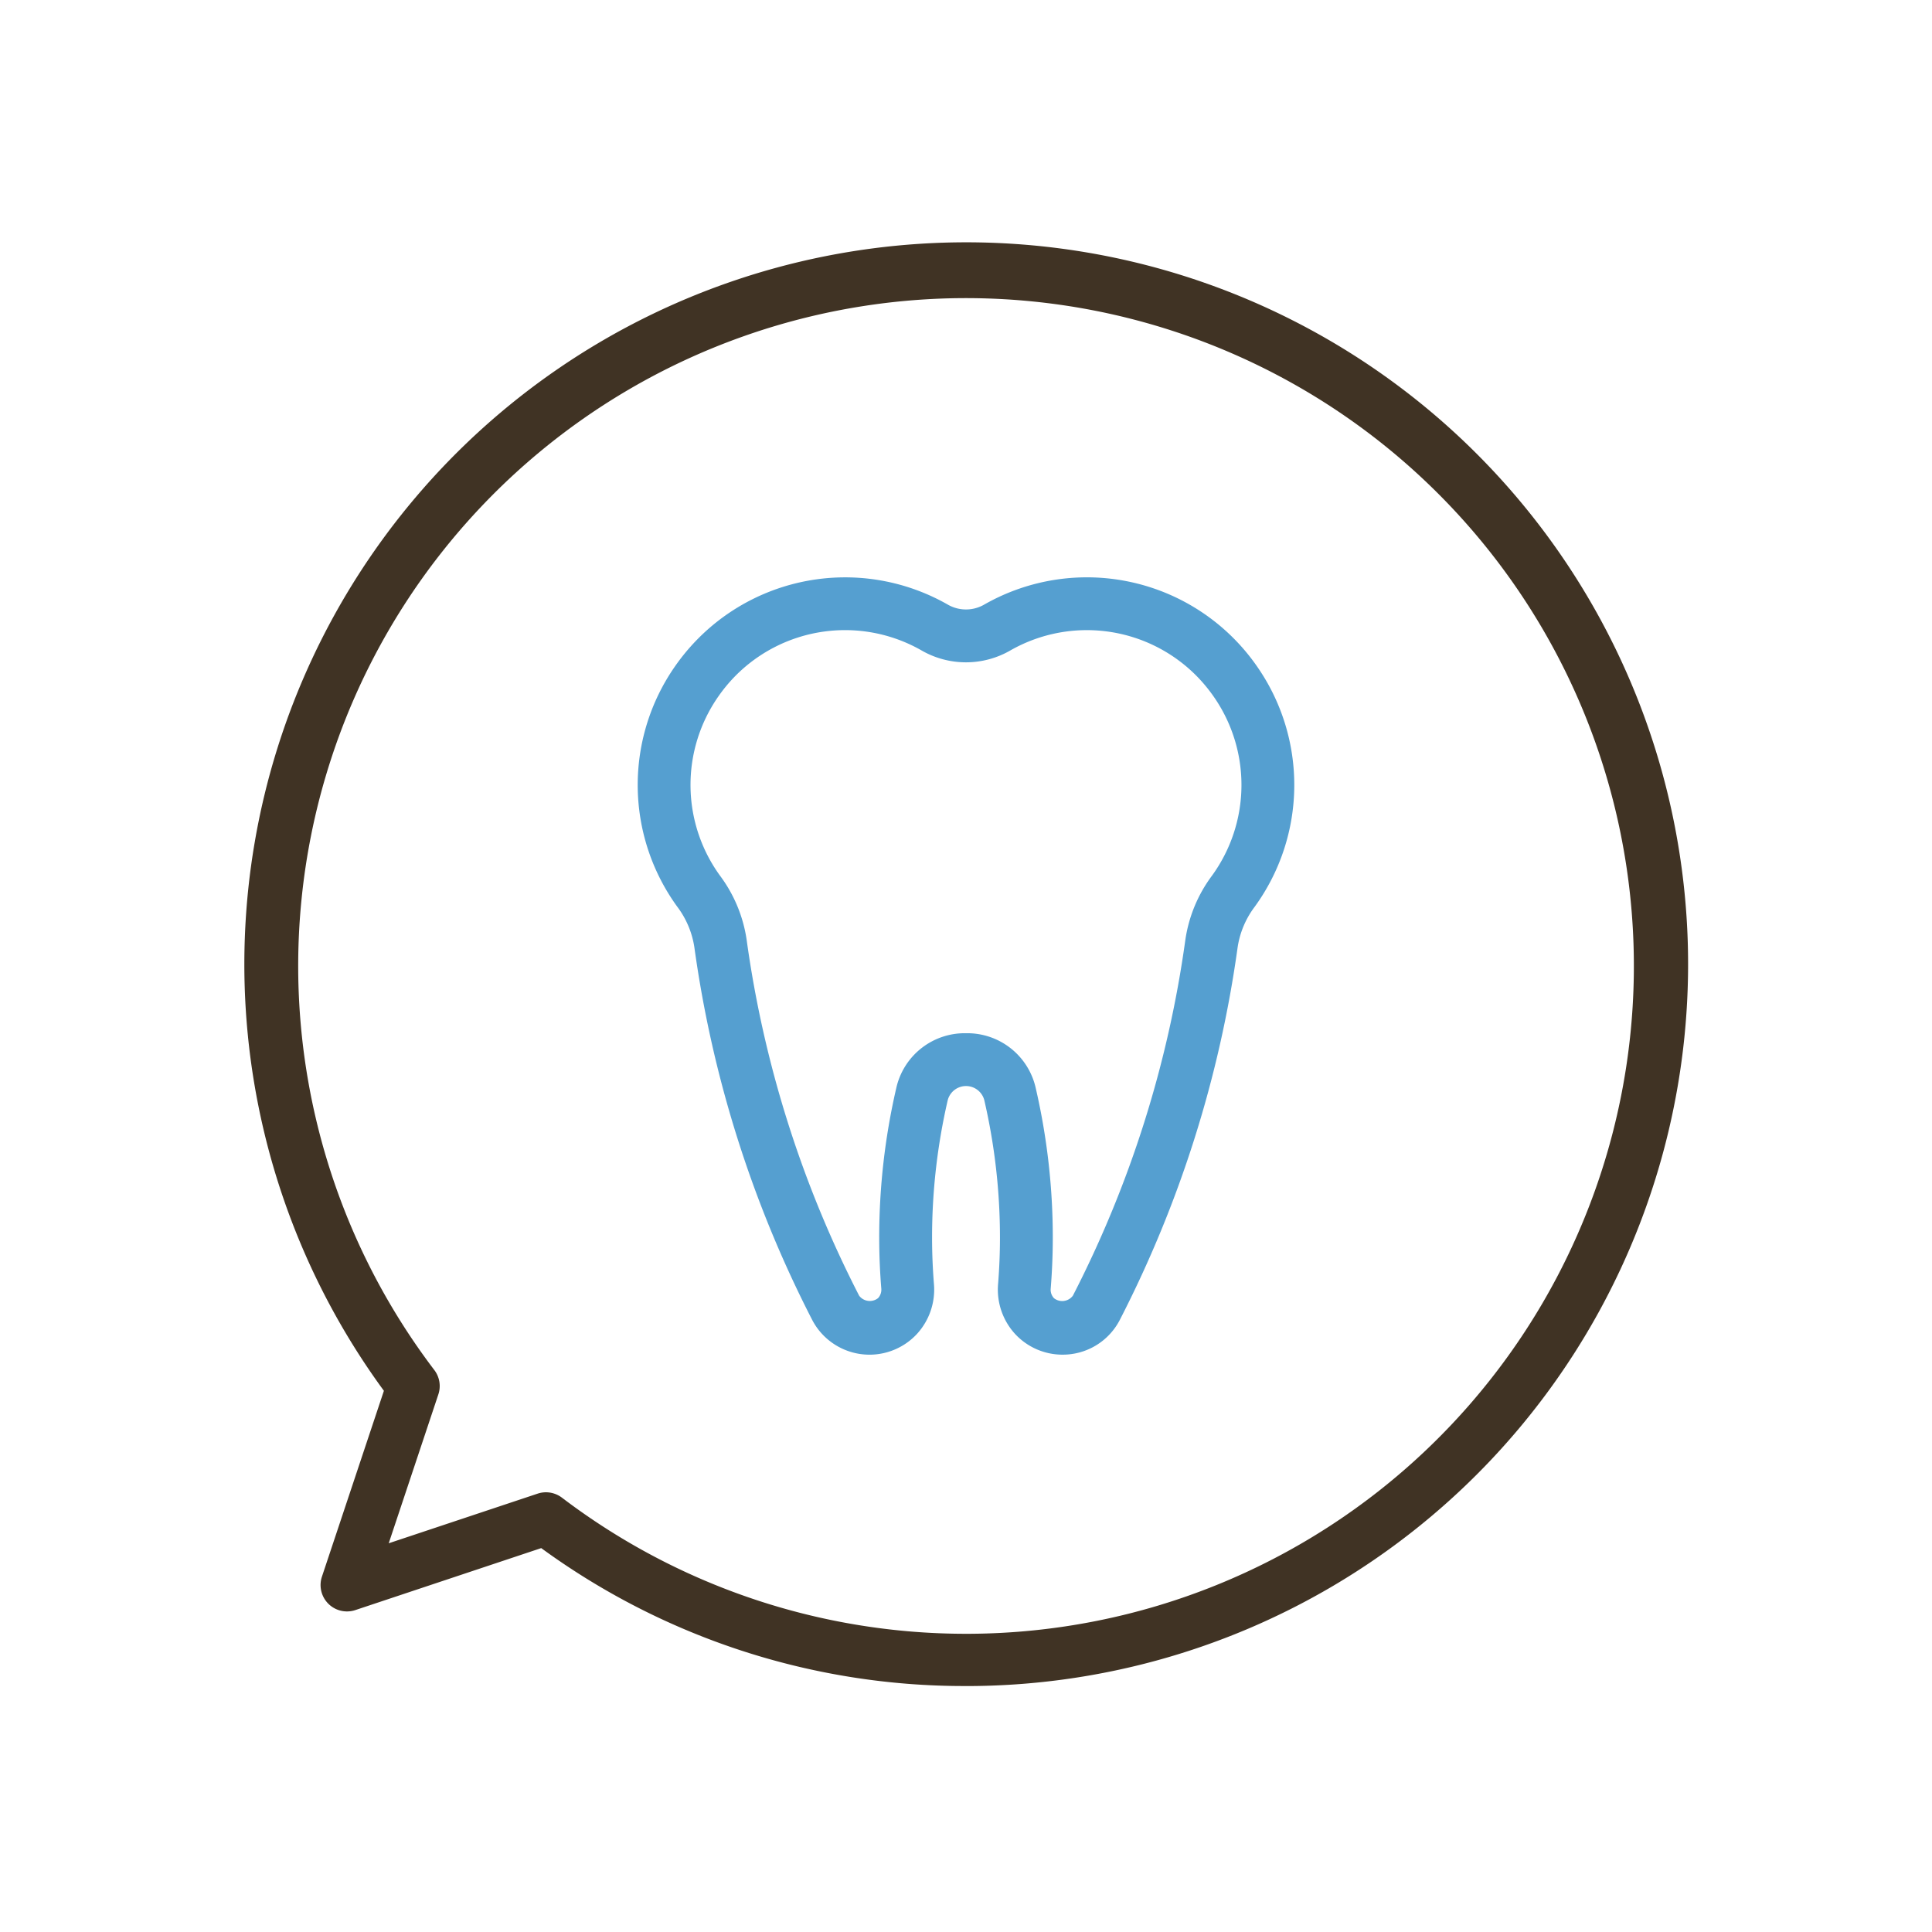
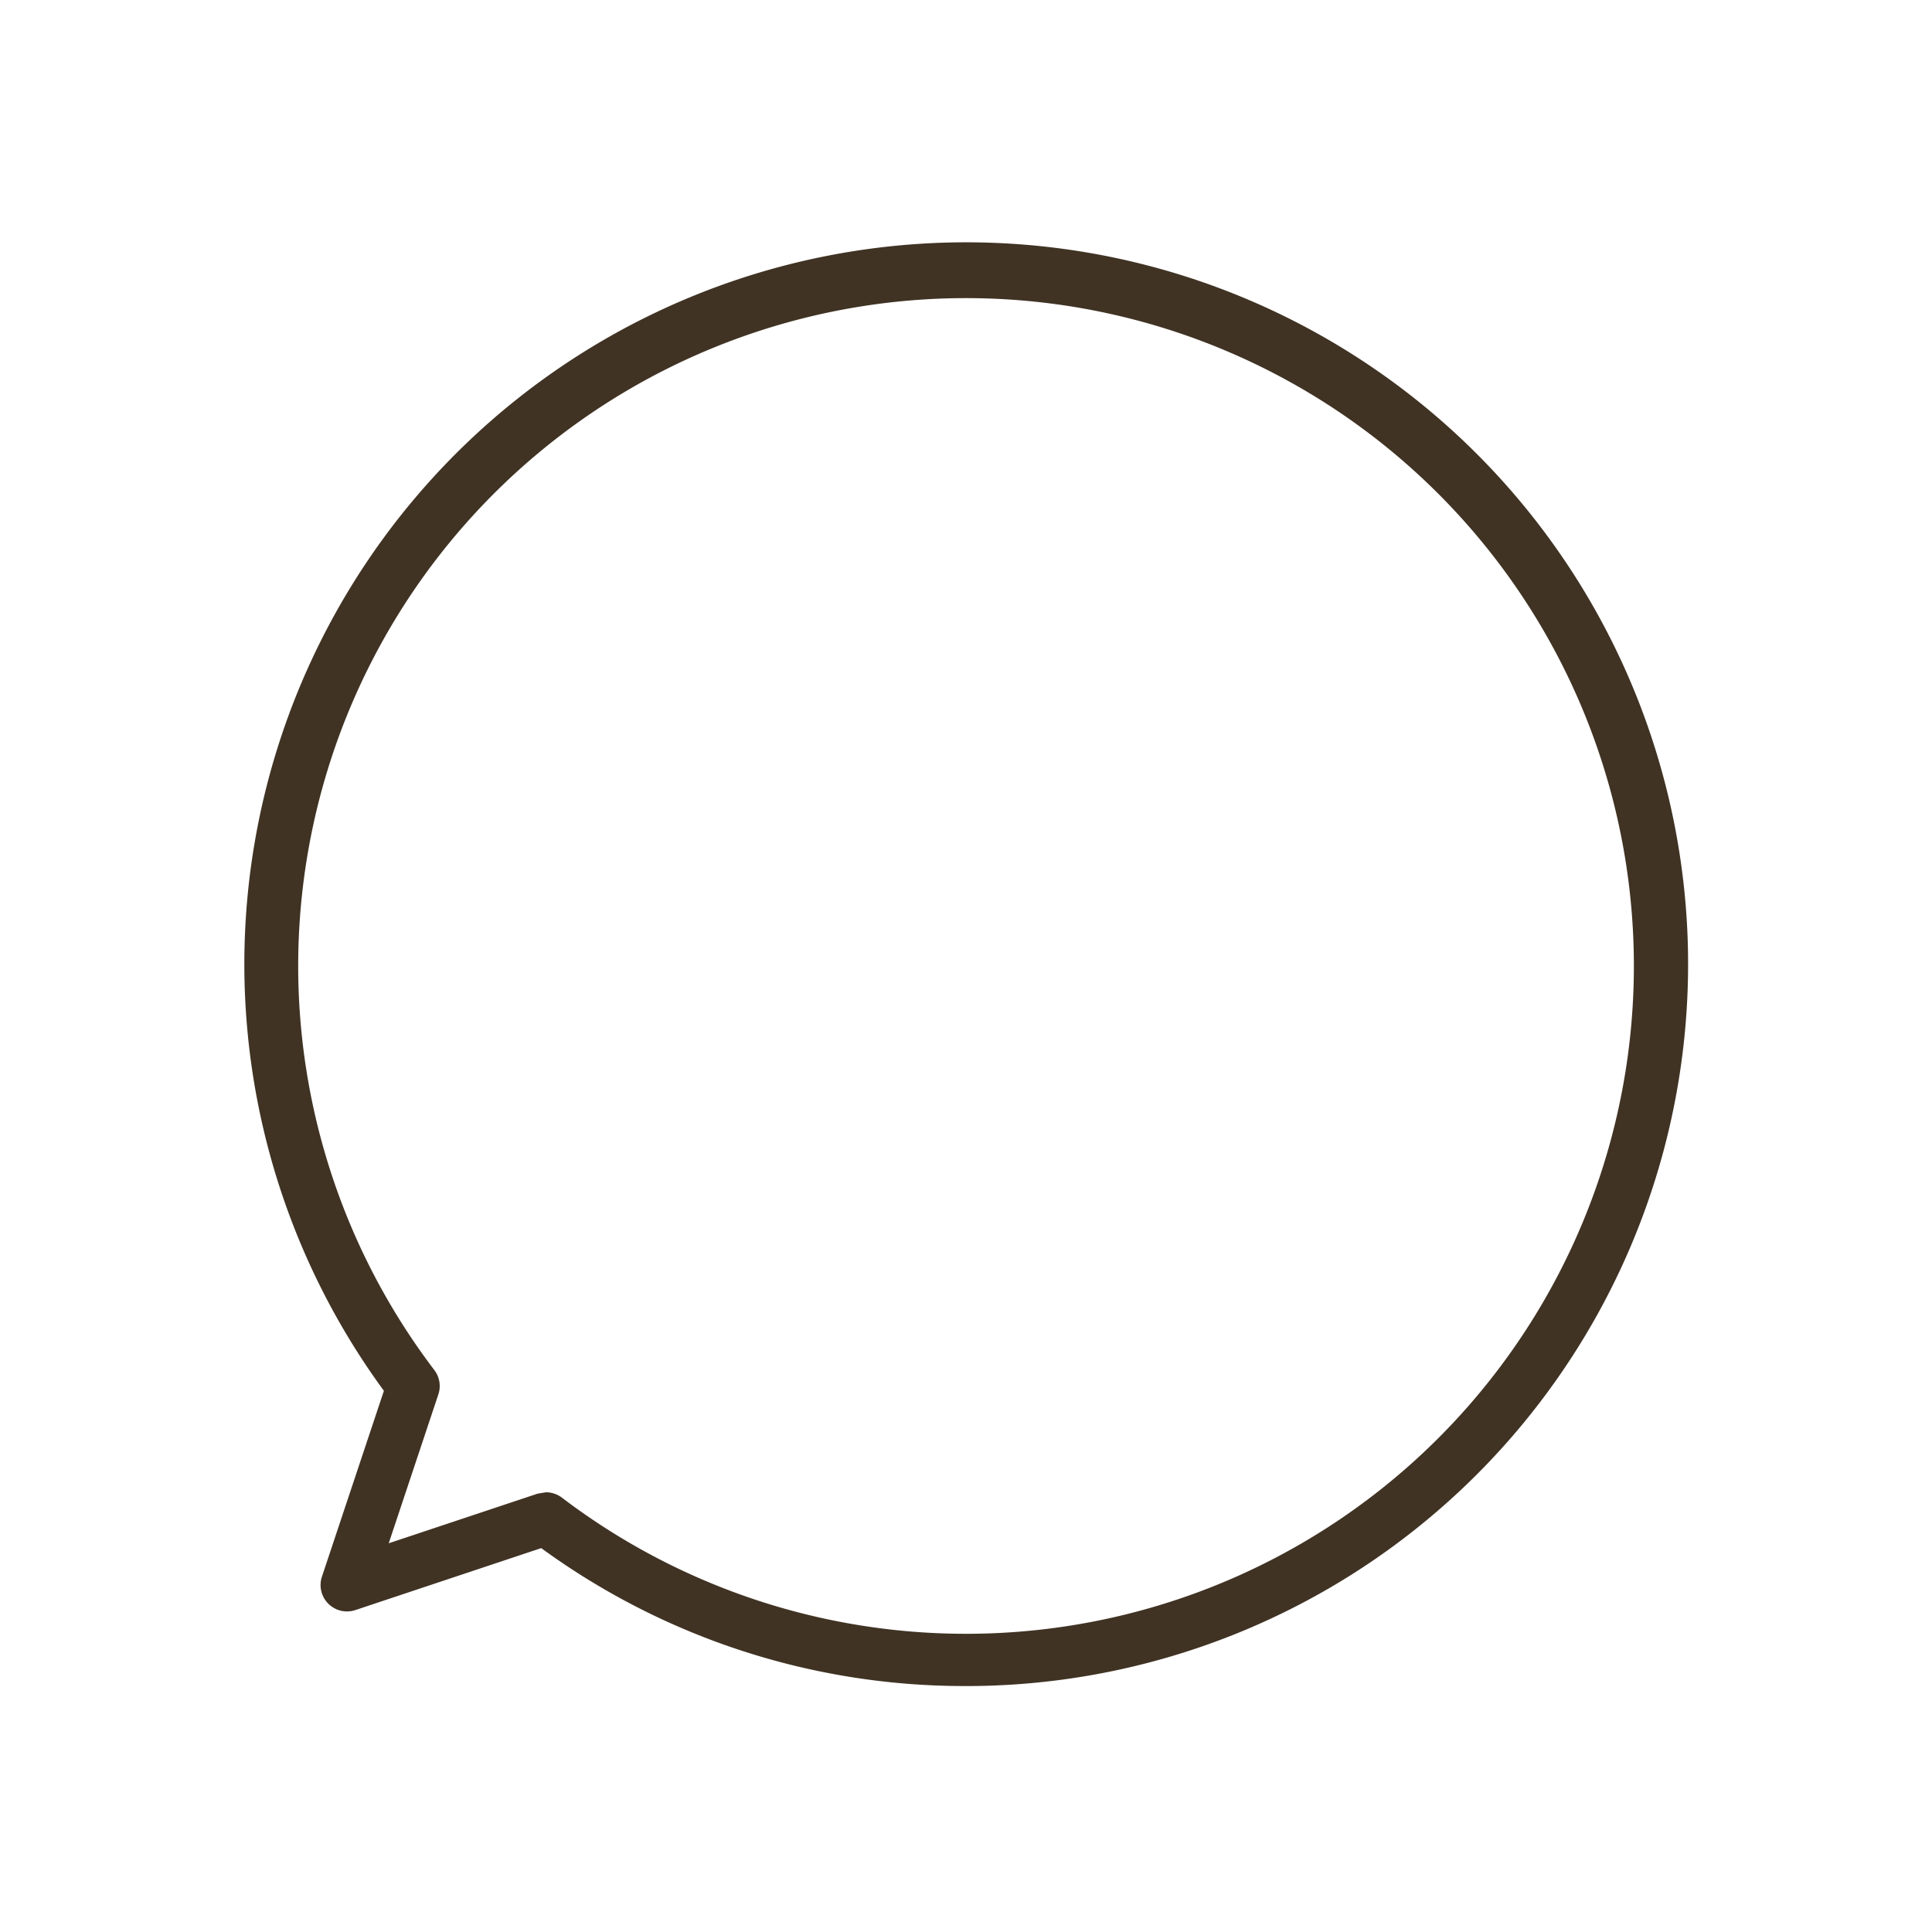
<svg xmlns="http://www.w3.org/2000/svg" id="Layer_1" data-name="Layer 1" viewBox="0 0 64 64">
  <defs>
    <style>
      .cls-1 {
        fill: #403324;
      }

      .cls-2 {
        fill: #559fd0;
      }
    </style>
  </defs>
-   <path class="cls-1" d="M31.977,55.852a23.749,23.749,0,0,1-14.048-4.569L11.771,53.336A.875.875,0,0,1,10.664,52.23l2.053-6.158a23.913,23.913,0,1,1,19.26,9.781ZM18.086,49.434a.877.877,0,0,1,.53.179,22.123,22.123,0,1,0-4.229-4.229.873.873,0,0,1,.134.807l-1.644,4.932,4.932-1.644A.871.871,0,0,1,18.086,49.434Z" />
-   <path class="cls-2" d="M35.194,44.875A2.14,2.14,0,0,1,33.627,44.19a2.173,2.173,0,0,1-.565-1.644c.041-.51.063-1.025.063-1.546a20.196,20.196,0,0,0-.52-4.56.626.626,0,0,0-1.209,0,20.196,20.196,0,0,0-.52,4.56c0,.52.022,1.036.063,1.546a2.173,2.173,0,0,1-.565,1.644,2.141,2.141,0,0,1-3.471-.47A38.56,38.56,0,0,1,23.001,31.375a2.962,2.962,0,0,0-.563-1.335,6.865,6.865,0,0,1-.078-7.966,6.913,6.913,0,0,1,.758-.912,6.86,6.86,0,0,1,8.275-1.136,1.208,1.208,0,0,0,1.213,0,6.859,6.859,0,0,1,9.033,2.047l0,0A6.865,6.865,0,0,1,41.562,30.04a2.958,2.958,0,0,0-.563,1.335A38.549,38.549,0,0,1,37.097,43.72,2.126,2.126,0,0,1,35.194,44.875ZM32,34.227a2.324,2.324,0,0,1,2.31,1.817A21.968,21.968,0,0,1,34.875,41c0,.553-.023,1.12-.069,1.687a.41.41,0,0,0,.107.316.441.441,0,0,0,.627-.081,36.791,36.791,0,0,0,3.726-11.786A4.684,4.684,0,0,1,40.147,29.01a5.115,5.115,0,0,0,.057-5.936,5.219,5.219,0,0,0-.565-.681,5.11,5.11,0,0,0-6.165-.849,2.945,2.945,0,0,1-2.951,0,5.109,5.109,0,0,0-6.164.848,5.196,5.196,0,0,0-.565.682A5.115,5.115,0,0,0,23.853,29.01a4.689,4.689,0,0,1,.881,2.125A36.802,36.802,0,0,0,28.46,42.921a.443.443,0,0,0,.627.081.41.41,0,0,0,.107-.316C29.148,42.12,29.125,41.553,29.125,41a21.968,21.968,0,0,1,.565-4.956A2.324,2.324,0,0,1,32,34.227Z" />
+   <path class="cls-1" d="M31.977,55.852a23.749,23.749,0,0,1-14.048-4.569L11.771,53.336A.875.875,0,0,1,10.664,52.23l2.053-6.158a23.913,23.913,0,1,1,19.26,9.781ZM18.086,49.434a.877.877,0,0,1,.53.179,22.123,22.123,0,1,0-4.229-4.229.873.873,0,0,1,.134.807l-1.644,4.932,4.932-1.644Z" />
</svg>